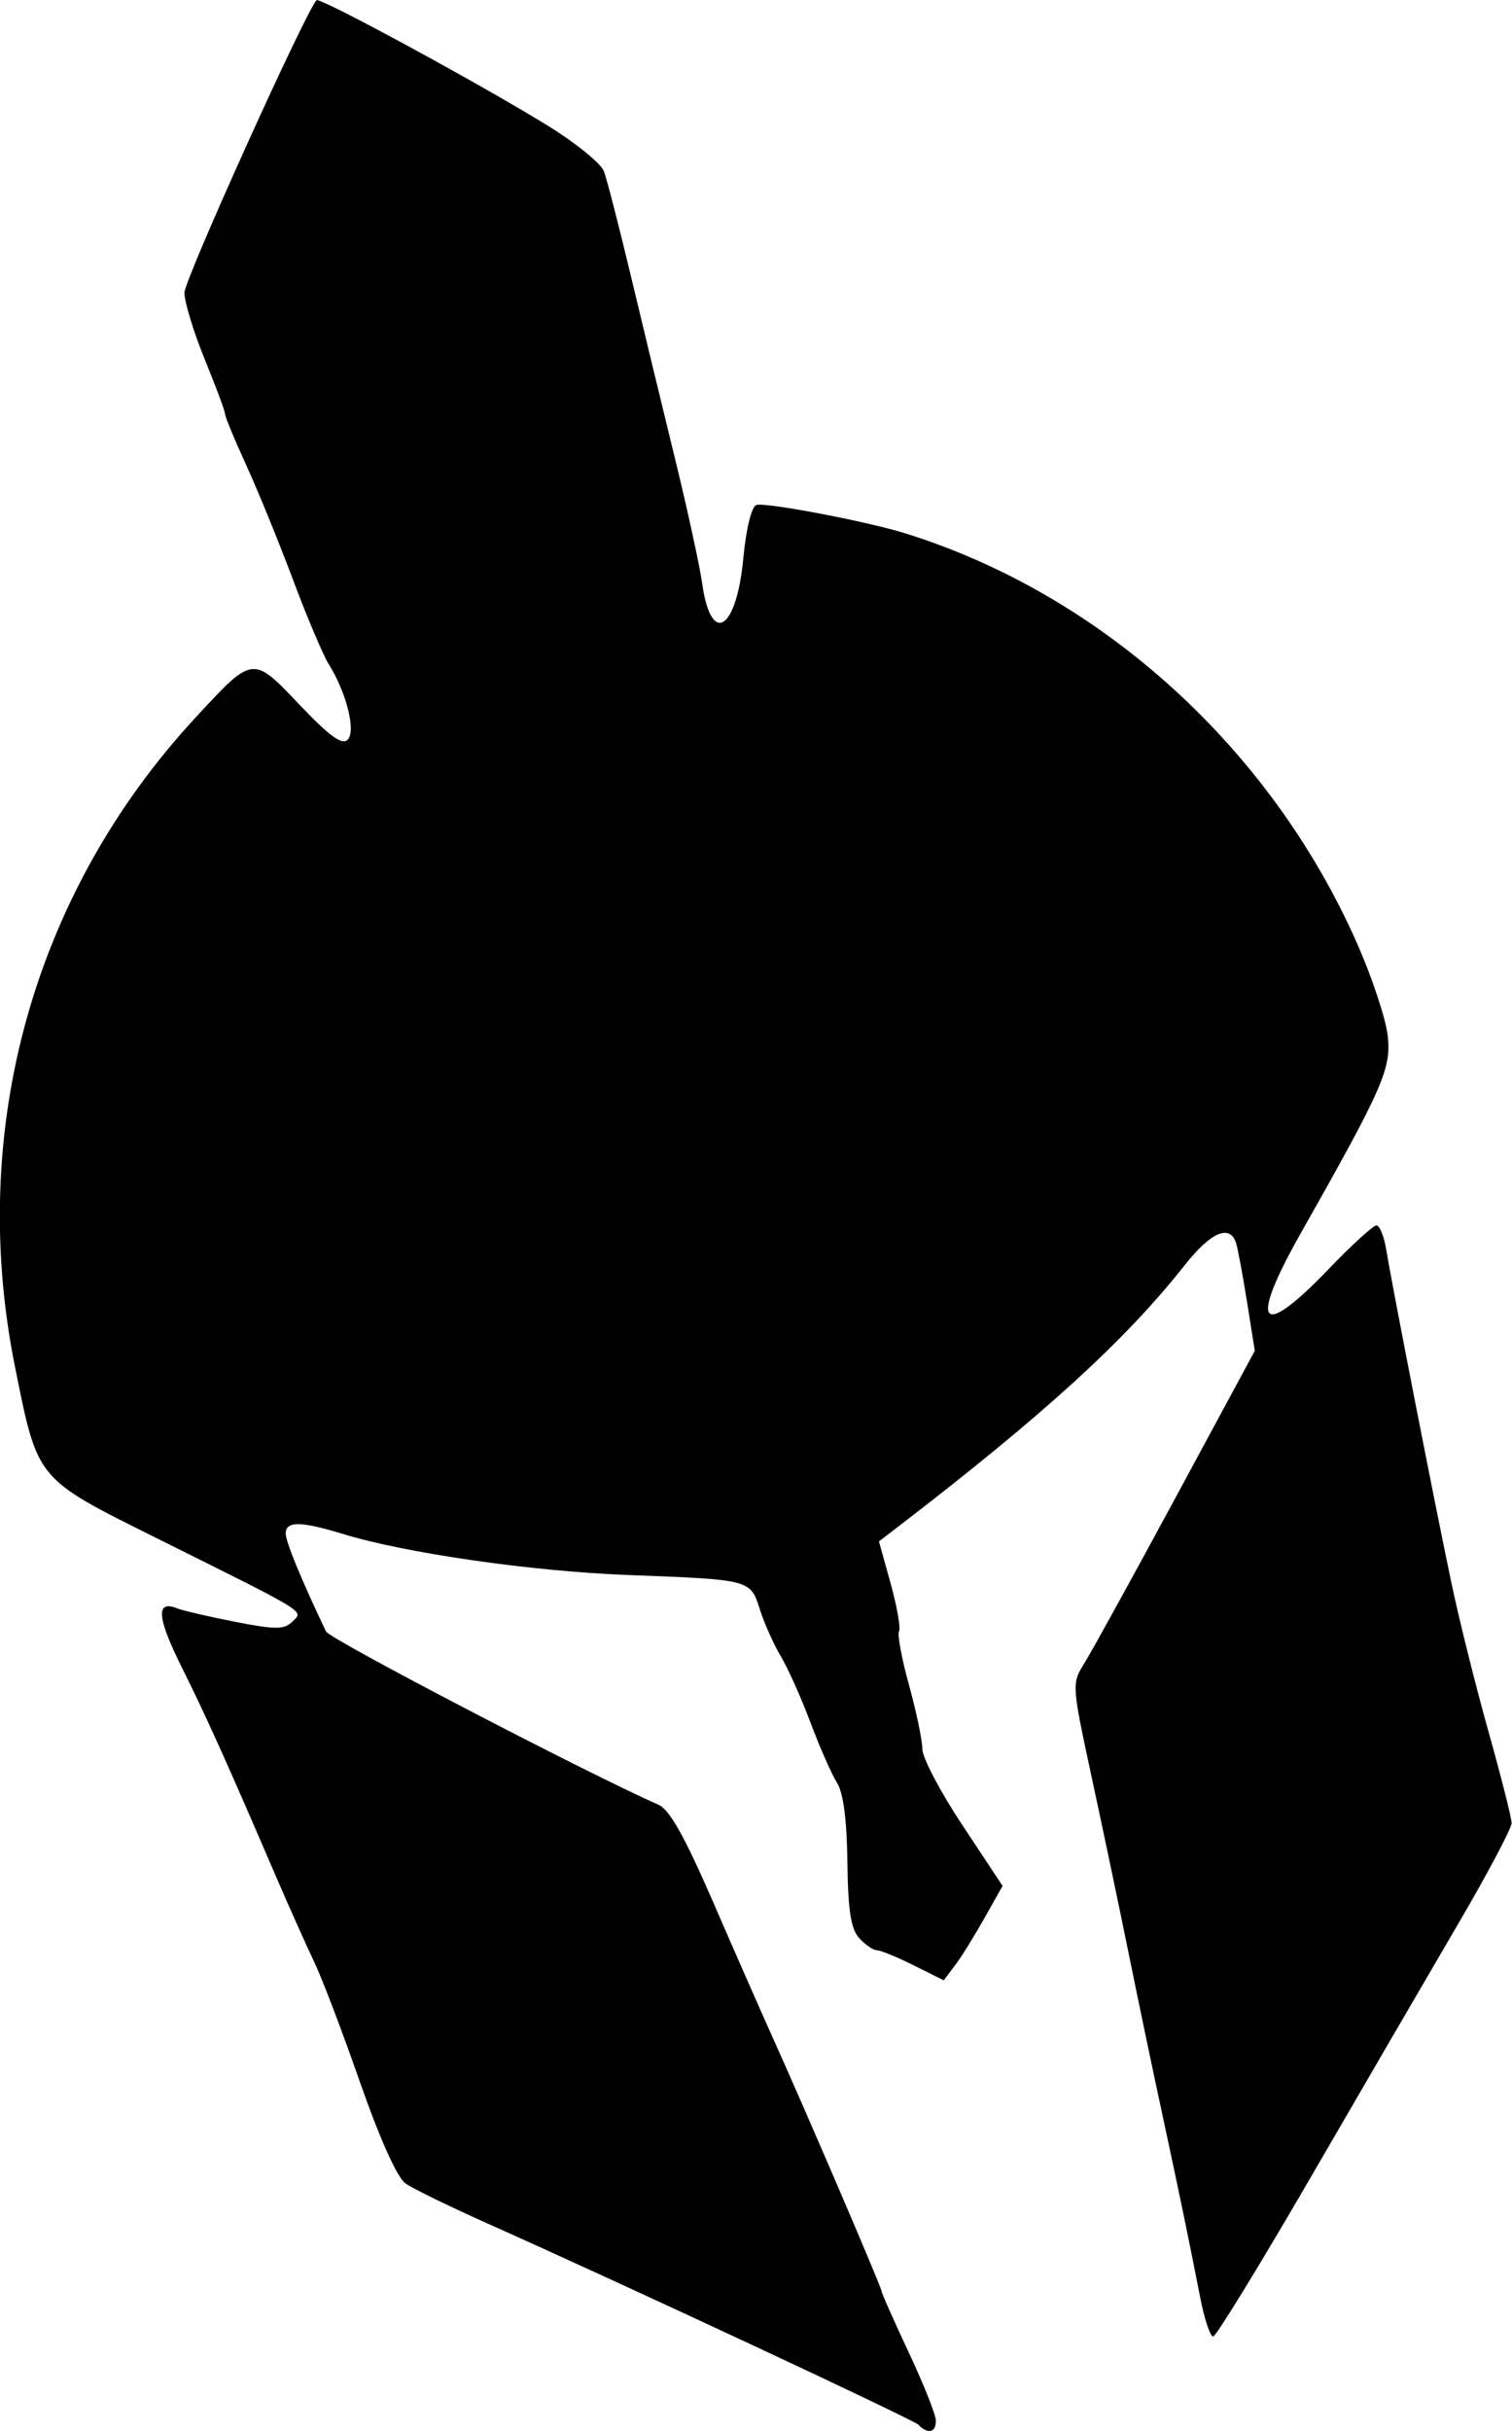
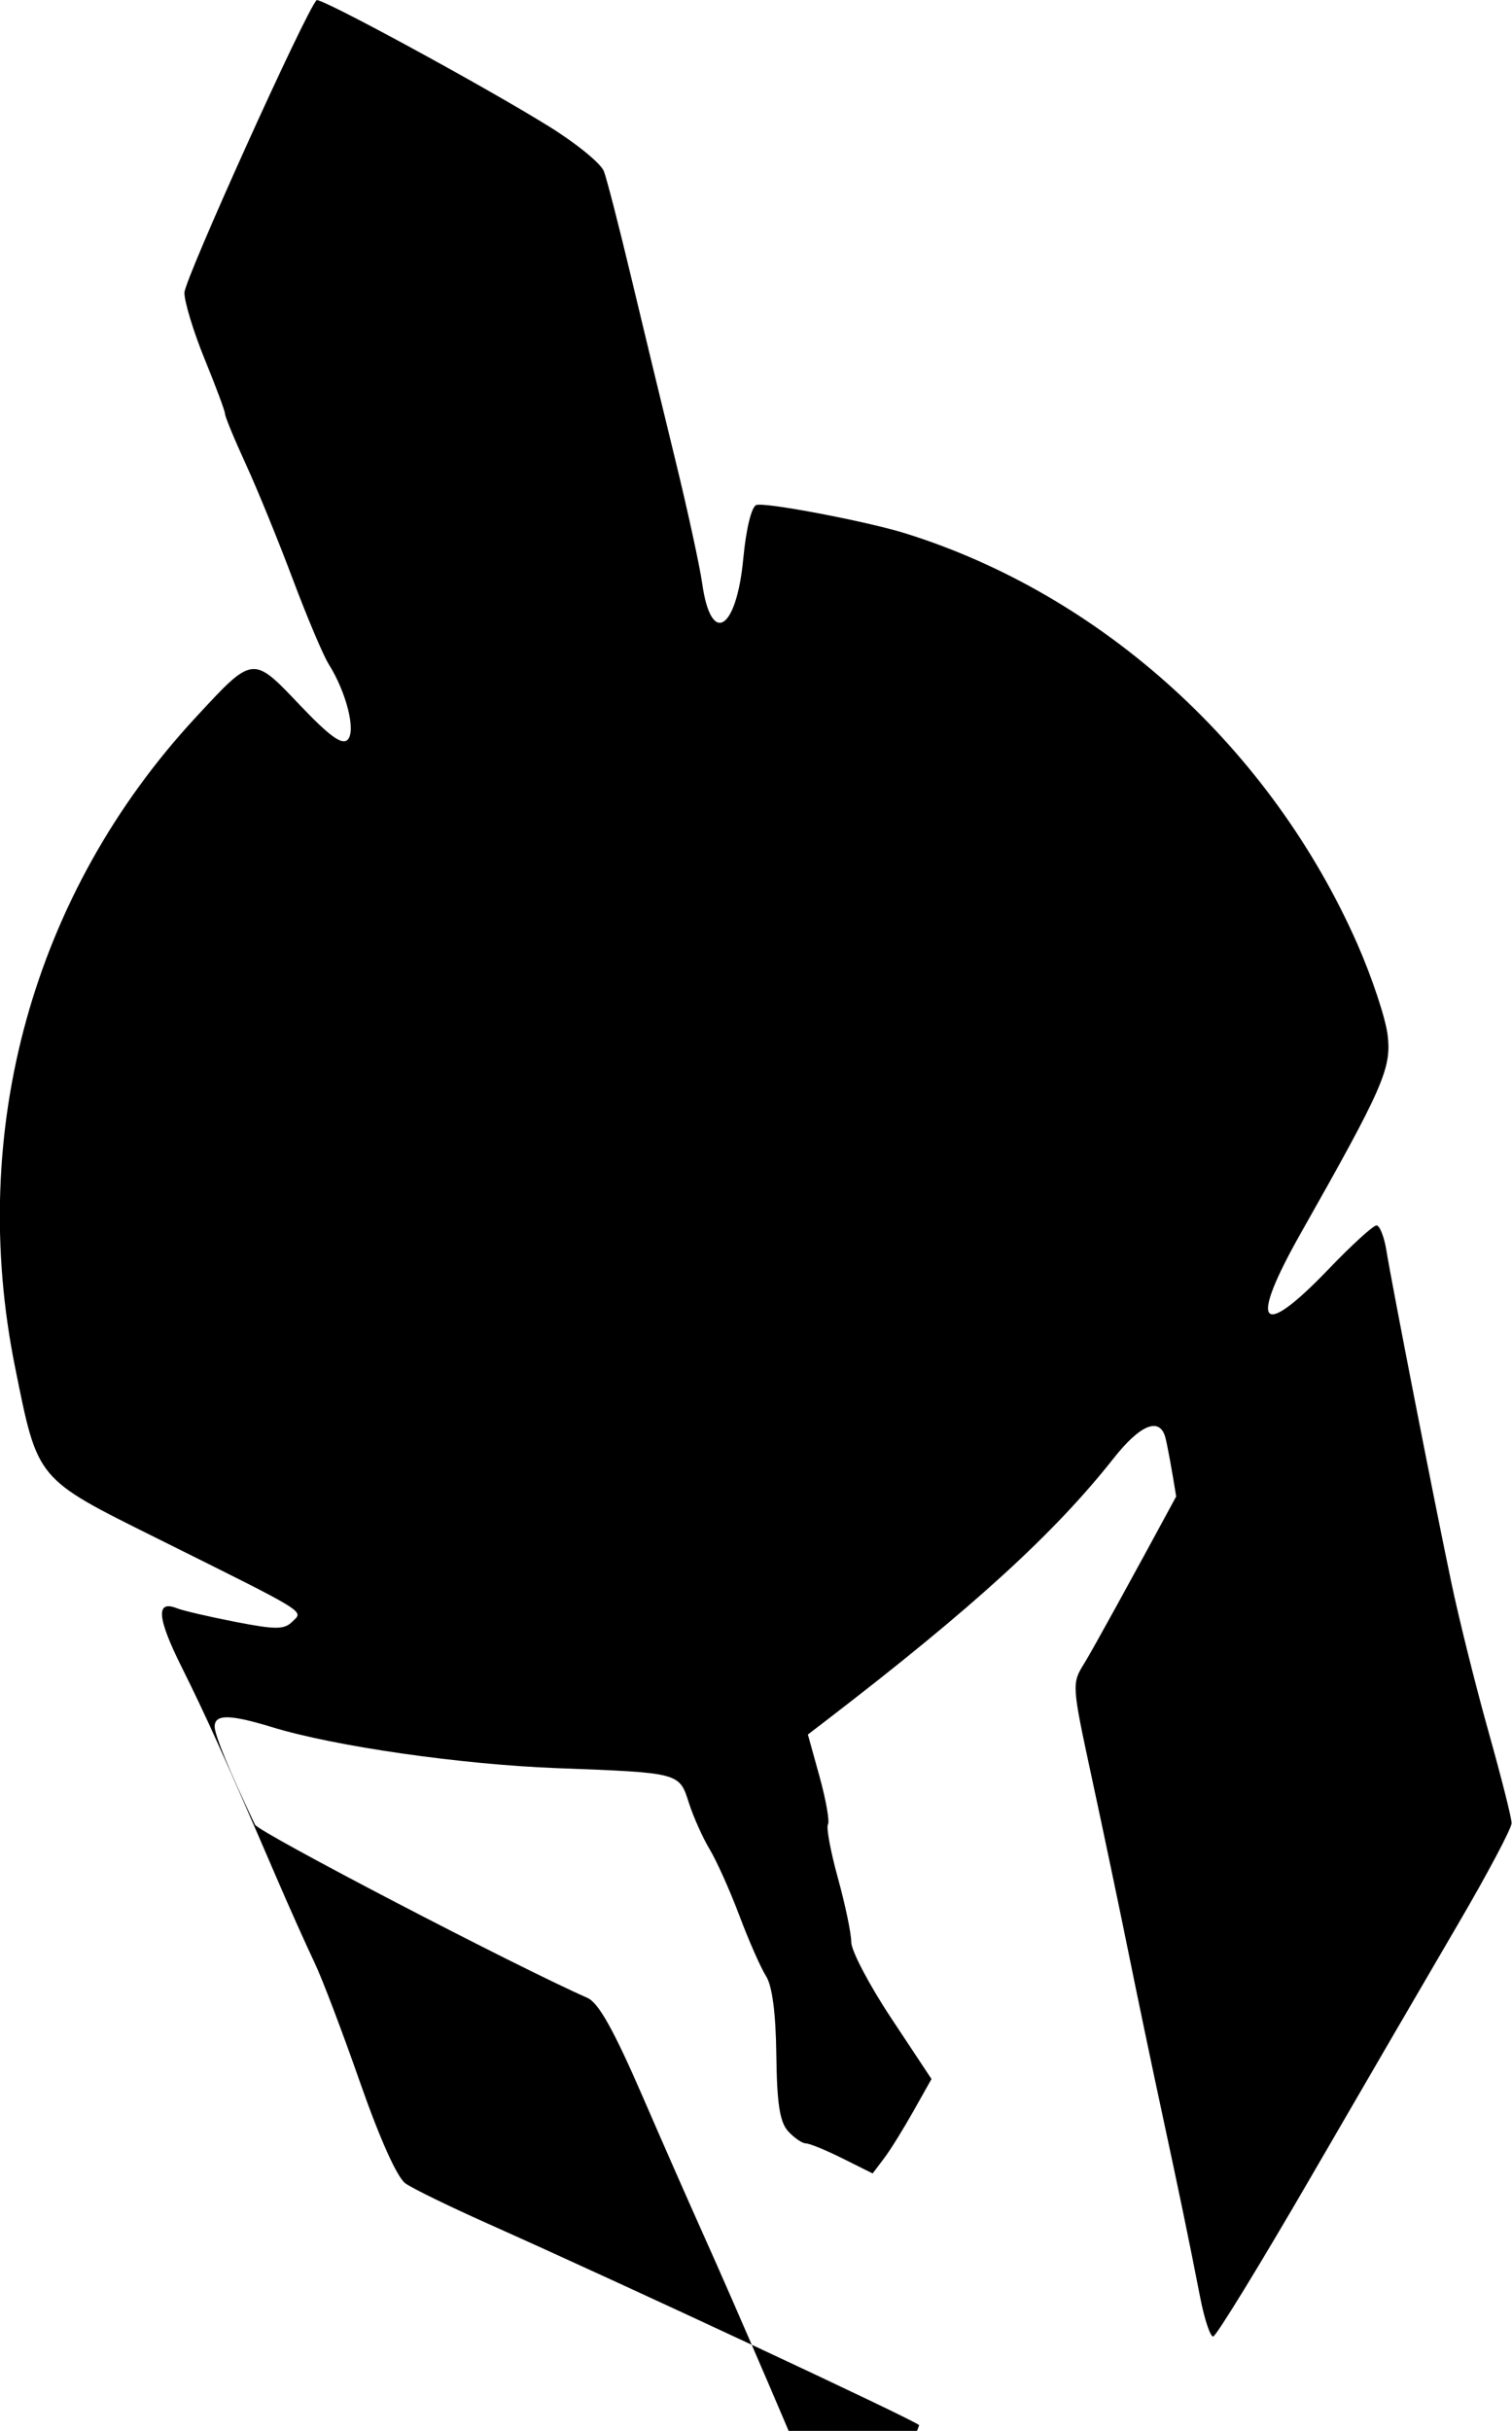
<svg xmlns="http://www.w3.org/2000/svg" xmlns:ns1="http://inkstitch.org/namespace" width="14.849mm" height="23.864mm" viewBox="0 0 14.849 23.864" id="svg1" xml:space="preserve">
  <defs id="defs1" />
  <g id="layer1" transform="translate(-93.075,-129.14)">
-     <path style="fill:#000000;stroke-width:0.786" d="m 102.102,152.948 c -0.061,-0.057 -2.873,-1.37 -4.251,-1.985 -0.364,-0.163 -0.722,-0.337 -0.794,-0.388 -0.081,-0.057 -0.251,-0.435 -0.446,-0.992 -0.173,-0.495 -0.375,-1.027 -0.45,-1.182 -0.074,-0.155 -0.242,-0.529 -0.372,-0.831 -0.496,-1.153 -0.696,-1.595 -0.93,-2.064 -0.241,-0.483 -0.256,-0.66 -0.048,-0.578 0.06,0.024 0.319,0.084 0.575,0.134 0.396,0.077 0.48,0.077 0.56,-0.002 0.111,-0.109 0.176,-0.069 -1.325,-0.816 -1.196,-0.595 -1.173,-0.567 -1.397,-1.677 -0.471,-2.327 0.175,-4.658 1.771,-6.382 0.568,-0.614 0.559,-0.613 1.023,-0.125 0.294,0.309 0.416,0.397 0.471,0.342 0.084,-0.084 -0.012,-0.465 -0.186,-0.742 -0.054,-0.086 -0.213,-0.462 -0.353,-0.835 -0.14,-0.373 -0.347,-0.88 -0.46,-1.126 -0.113,-0.246 -0.205,-0.469 -0.205,-0.496 -1.25e-4,-0.027 -0.09,-0.268 -0.2,-0.537 -0.11,-0.269 -0.199,-0.563 -0.199,-0.652 0,-0.128 1.192,-2.766 1.298,-2.872 0.032,-0.032 1.627,0.833 2.282,1.239 0.268,0.166 0.511,0.364 0.54,0.441 0.029,0.077 0.149,0.543 0.267,1.037 0.118,0.494 0.313,1.302 0.434,1.796 0.121,0.494 0.239,1.039 0.264,1.212 0.086,0.619 0.337,0.466 0.404,-0.247 0.027,-0.287 0.08,-0.504 0.127,-0.522 0.081,-0.031 1.087,0.16 1.467,0.279 1.932,0.604 3.589,2.11 4.436,4.03 0.144,0.328 0.279,0.732 0.298,0.898 0.038,0.324 -0.045,0.513 -0.852,1.939 -0.516,0.912 -0.405,1.06 0.269,0.358 0.228,-0.238 0.441,-0.432 0.473,-0.432 0.032,0 0.076,0.112 0.098,0.249 0.054,0.334 0.46,2.413 0.634,3.242 0.076,0.366 0.242,1.029 0.367,1.475 0.125,0.445 0.228,0.851 0.228,0.902 0,0.05 -0.235,0.494 -0.523,0.986 -0.288,0.492 -0.936,1.605 -1.44,2.474 -0.504,0.869 -0.94,1.58 -0.968,1.58 -0.029,0 -0.086,-0.172 -0.127,-0.382 -0.117,-0.599 -0.198,-0.989 -0.375,-1.812 -0.091,-0.421 -0.238,-1.124 -0.327,-1.563 -0.089,-0.439 -0.252,-1.215 -0.362,-1.725 -0.199,-0.924 -0.199,-0.927 -0.072,-1.131 0.07,-0.112 0.475,-0.848 0.9,-1.634 l 0.772,-1.43 -0.074,-0.466 c -0.041,-0.256 -0.089,-0.518 -0.107,-0.582 -0.057,-0.201 -0.247,-0.123 -0.508,0.208 -0.579,0.734 -1.378,1.464 -2.805,2.56 l -0.197,0.151 0.115,0.415 c 0.063,0.228 0.1,0.439 0.082,0.468 -0.018,0.029 0.026,0.267 0.098,0.527 0.072,0.261 0.131,0.543 0.131,0.628 0,0.085 0.177,0.422 0.394,0.749 l 0.394,0.595 -0.178,0.316 c -0.098,0.174 -0.227,0.383 -0.289,0.464 l -0.111,0.147 -0.295,-0.147 c -0.162,-0.081 -0.325,-0.148 -0.361,-0.148 -0.036,0 -0.114,-0.054 -0.174,-0.119 -0.082,-0.091 -0.11,-0.27 -0.116,-0.748 -0.005,-0.412 -0.04,-0.679 -0.101,-0.775 -0.051,-0.08 -0.169,-0.347 -0.261,-0.592 -0.092,-0.245 -0.224,-0.539 -0.292,-0.652 -0.068,-0.113 -0.16,-0.318 -0.204,-0.455 -0.096,-0.3 -0.084,-0.297 -1.3,-0.343 -0.94,-0.036 -2.181,-0.214 -2.793,-0.402 -0.419,-0.128 -0.565,-0.129 -0.565,-0.005 0,0.081 0.151,0.449 0.396,0.962 0.036,0.075 2.562,1.391 3.264,1.7 0.11,0.048 0.258,0.313 0.541,0.964 0.214,0.494 0.478,1.092 0.585,1.33 0.322,0.713 1.067,2.449 1.067,2.485 0,0.019 0.12,0.288 0.266,0.599 0.146,0.311 0.266,0.612 0.266,0.669 0,0.116 -0.073,0.135 -0.17,0.044 z" id="path1" ns1:trim_after="True" ns1:pull_compensation_mm="0.20" ns1:fill_method="legacy_fill" ns1:contour_strategy="1" />
+     <path style="fill:#000000;stroke-width:0.786" d="m 102.102,152.948 c -0.061,-0.057 -2.873,-1.37 -4.251,-1.985 -0.364,-0.163 -0.722,-0.337 -0.794,-0.388 -0.081,-0.057 -0.251,-0.435 -0.446,-0.992 -0.173,-0.495 -0.375,-1.027 -0.45,-1.182 -0.074,-0.155 -0.242,-0.529 -0.372,-0.831 -0.496,-1.153 -0.696,-1.595 -0.93,-2.064 -0.241,-0.483 -0.256,-0.66 -0.048,-0.578 0.06,0.024 0.319,0.084 0.575,0.134 0.396,0.077 0.48,0.077 0.56,-0.002 0.111,-0.109 0.176,-0.069 -1.325,-0.816 -1.196,-0.595 -1.173,-0.567 -1.397,-1.677 -0.471,-2.327 0.175,-4.658 1.771,-6.382 0.568,-0.614 0.559,-0.613 1.023,-0.125 0.294,0.309 0.416,0.397 0.471,0.342 0.084,-0.084 -0.012,-0.465 -0.186,-0.742 -0.054,-0.086 -0.213,-0.462 -0.353,-0.835 -0.14,-0.373 -0.347,-0.88 -0.46,-1.126 -0.113,-0.246 -0.205,-0.469 -0.205,-0.496 -1.25e-4,-0.027 -0.09,-0.268 -0.2,-0.537 -0.11,-0.269 -0.199,-0.563 -0.199,-0.652 0,-0.128 1.192,-2.766 1.298,-2.872 0.032,-0.032 1.627,0.833 2.282,1.239 0.268,0.166 0.511,0.364 0.54,0.441 0.029,0.077 0.149,0.543 0.267,1.037 0.118,0.494 0.313,1.302 0.434,1.796 0.121,0.494 0.239,1.039 0.264,1.212 0.086,0.619 0.337,0.466 0.404,-0.247 0.027,-0.287 0.08,-0.504 0.127,-0.522 0.081,-0.031 1.087,0.16 1.467,0.279 1.932,0.604 3.589,2.11 4.436,4.03 0.144,0.328 0.279,0.732 0.298,0.898 0.038,0.324 -0.045,0.513 -0.852,1.939 -0.516,0.912 -0.405,1.06 0.269,0.358 0.228,-0.238 0.441,-0.432 0.473,-0.432 0.032,0 0.076,0.112 0.098,0.249 0.054,0.334 0.46,2.413 0.634,3.242 0.076,0.366 0.242,1.029 0.367,1.475 0.125,0.445 0.228,0.851 0.228,0.902 0,0.05 -0.235,0.494 -0.523,0.986 -0.288,0.492 -0.936,1.605 -1.44,2.474 -0.504,0.869 -0.94,1.58 -0.968,1.58 -0.029,0 -0.086,-0.172 -0.127,-0.382 -0.117,-0.599 -0.198,-0.989 -0.375,-1.812 -0.091,-0.421 -0.238,-1.124 -0.327,-1.563 -0.089,-0.439 -0.252,-1.215 -0.362,-1.725 -0.199,-0.924 -0.199,-0.927 -0.072,-1.131 0.07,-0.112 0.475,-0.848 0.9,-1.634 c -0.041,-0.256 -0.089,-0.518 -0.107,-0.582 -0.057,-0.201 -0.247,-0.123 -0.508,0.208 -0.579,0.734 -1.378,1.464 -2.805,2.56 l -0.197,0.151 0.115,0.415 c 0.063,0.228 0.1,0.439 0.082,0.468 -0.018,0.029 0.026,0.267 0.098,0.527 0.072,0.261 0.131,0.543 0.131,0.628 0,0.085 0.177,0.422 0.394,0.749 l 0.394,0.595 -0.178,0.316 c -0.098,0.174 -0.227,0.383 -0.289,0.464 l -0.111,0.147 -0.295,-0.147 c -0.162,-0.081 -0.325,-0.148 -0.361,-0.148 -0.036,0 -0.114,-0.054 -0.174,-0.119 -0.082,-0.091 -0.11,-0.27 -0.116,-0.748 -0.005,-0.412 -0.04,-0.679 -0.101,-0.775 -0.051,-0.08 -0.169,-0.347 -0.261,-0.592 -0.092,-0.245 -0.224,-0.539 -0.292,-0.652 -0.068,-0.113 -0.16,-0.318 -0.204,-0.455 -0.096,-0.3 -0.084,-0.297 -1.3,-0.343 -0.94,-0.036 -2.181,-0.214 -2.793,-0.402 -0.419,-0.128 -0.565,-0.129 -0.565,-0.005 0,0.081 0.151,0.449 0.396,0.962 0.036,0.075 2.562,1.391 3.264,1.7 0.11,0.048 0.258,0.313 0.541,0.964 0.214,0.494 0.478,1.092 0.585,1.33 0.322,0.713 1.067,2.449 1.067,2.485 0,0.019 0.12,0.288 0.266,0.599 0.146,0.311 0.266,0.612 0.266,0.669 0,0.116 -0.073,0.135 -0.17,0.044 z" id="path1" ns1:trim_after="True" ns1:pull_compensation_mm="0.20" ns1:fill_method="legacy_fill" ns1:contour_strategy="1" />
  </g>
</svg>